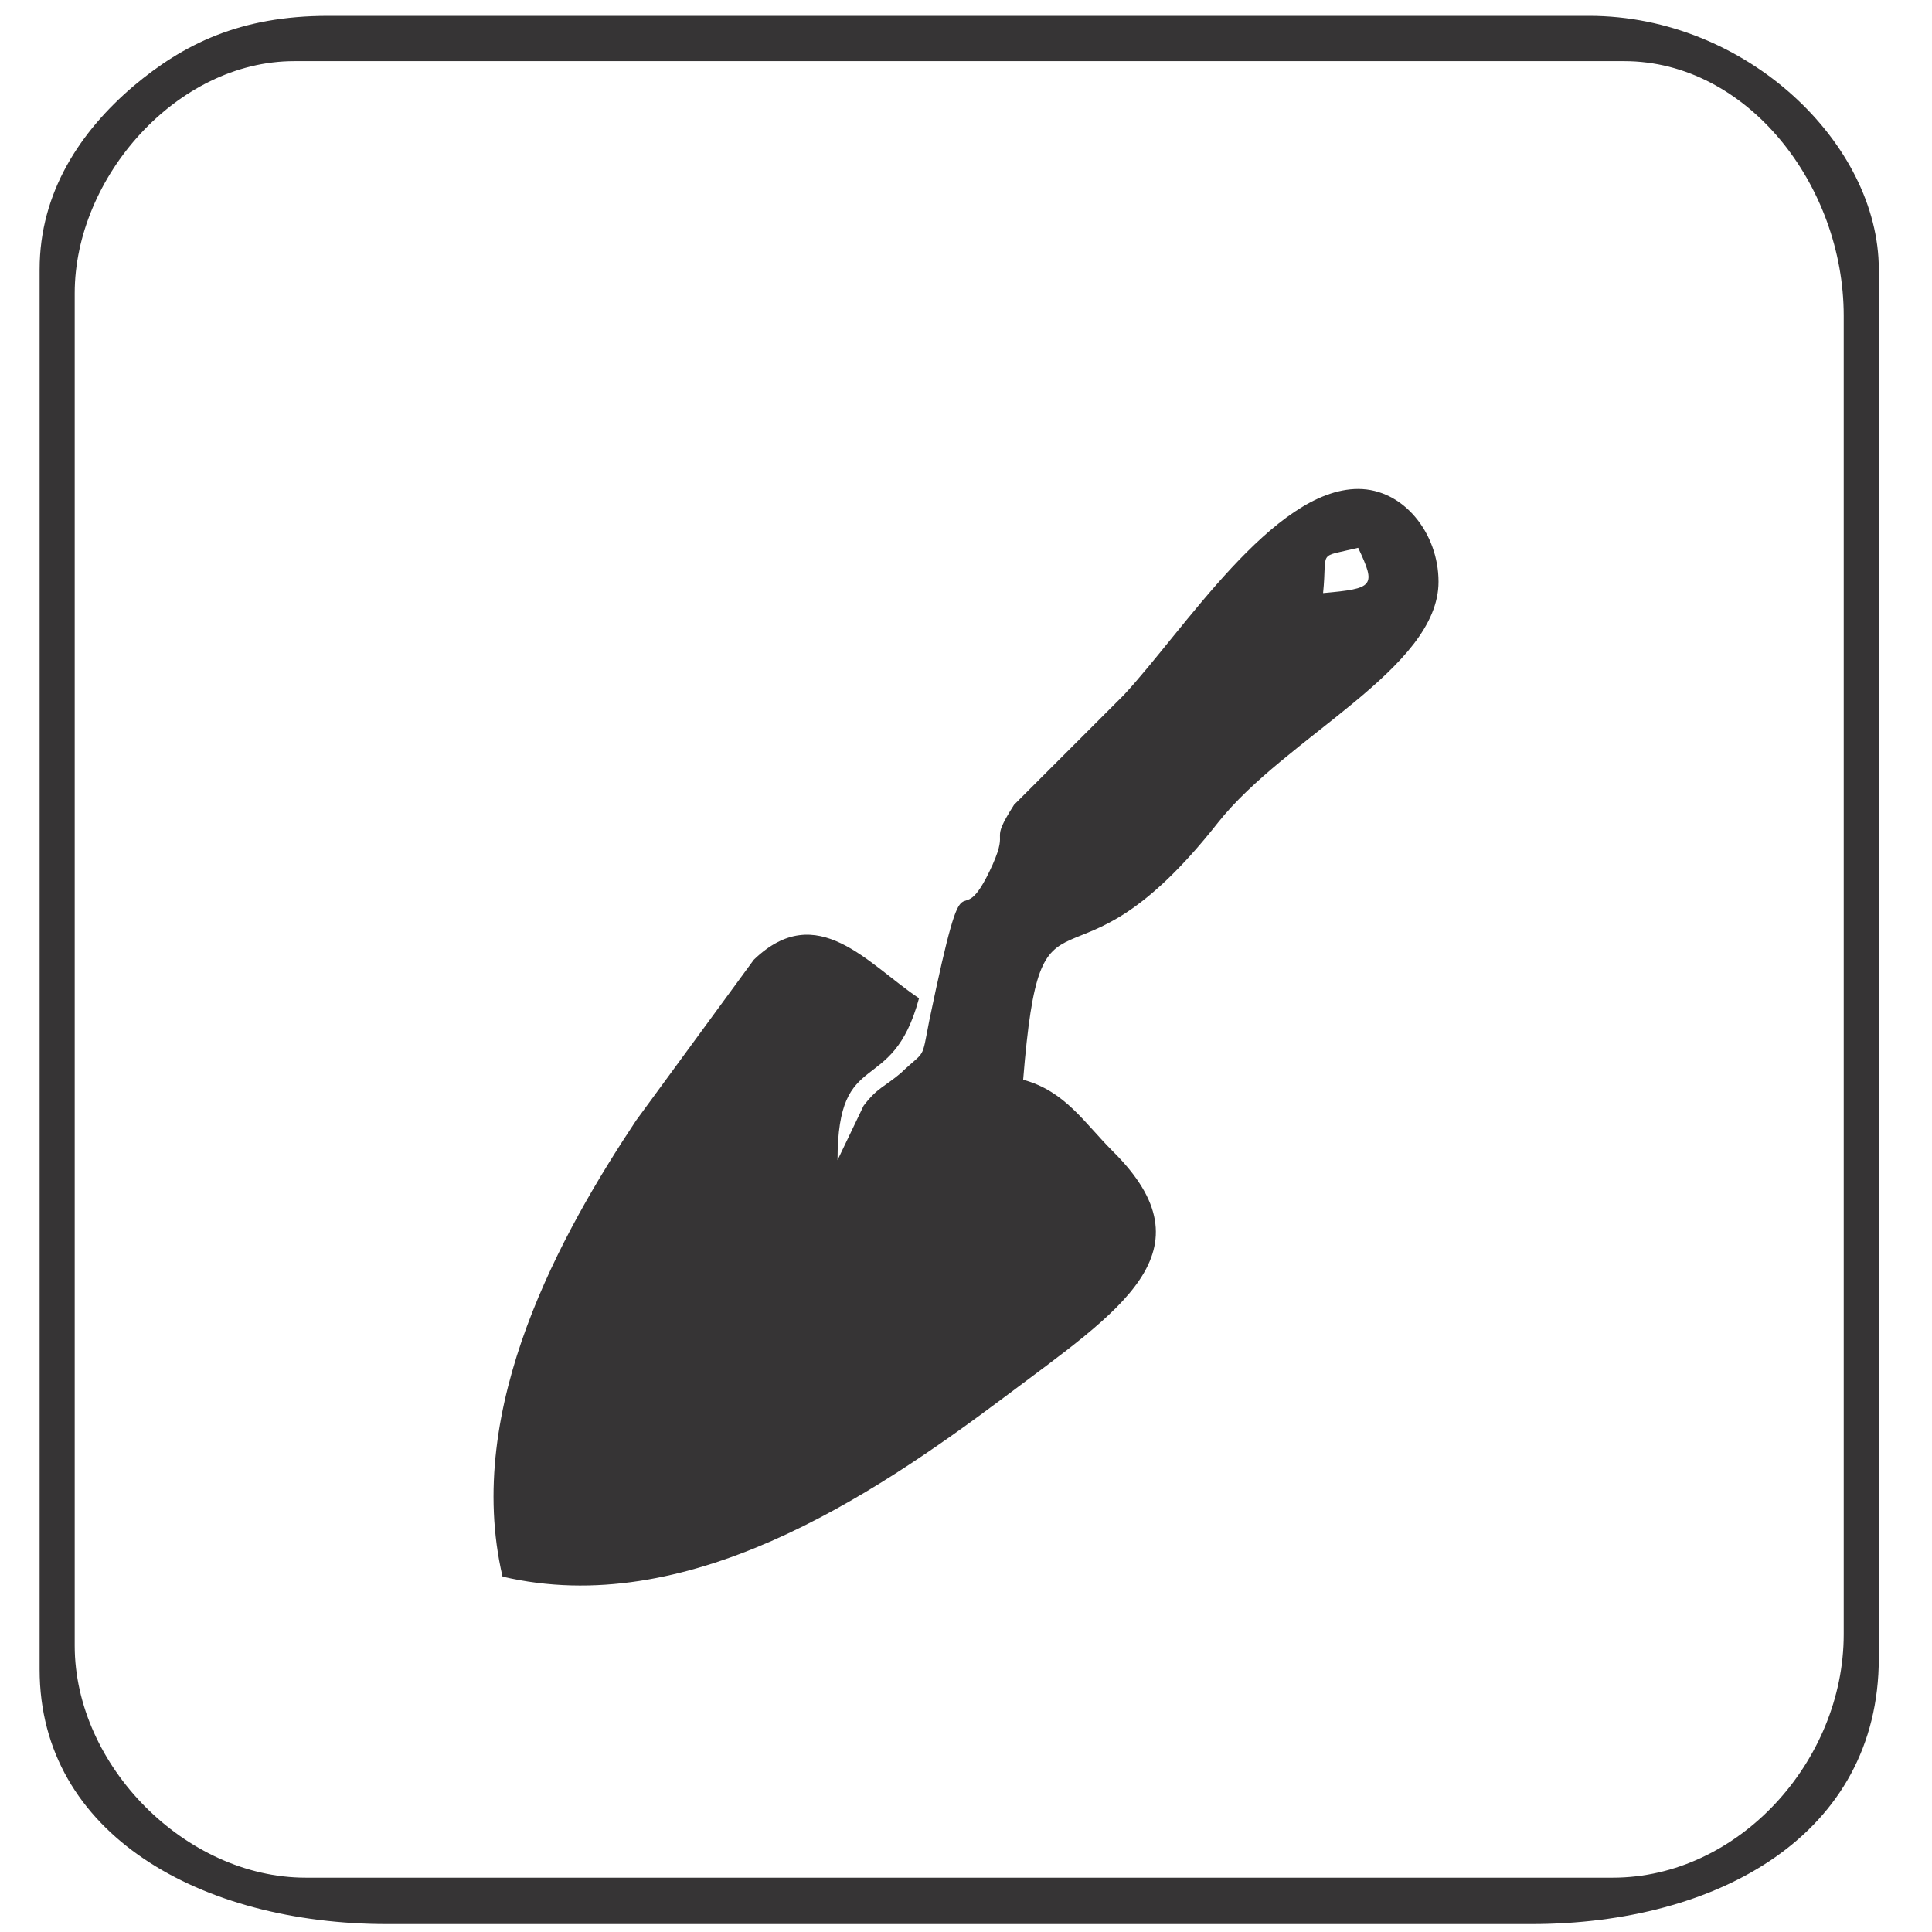
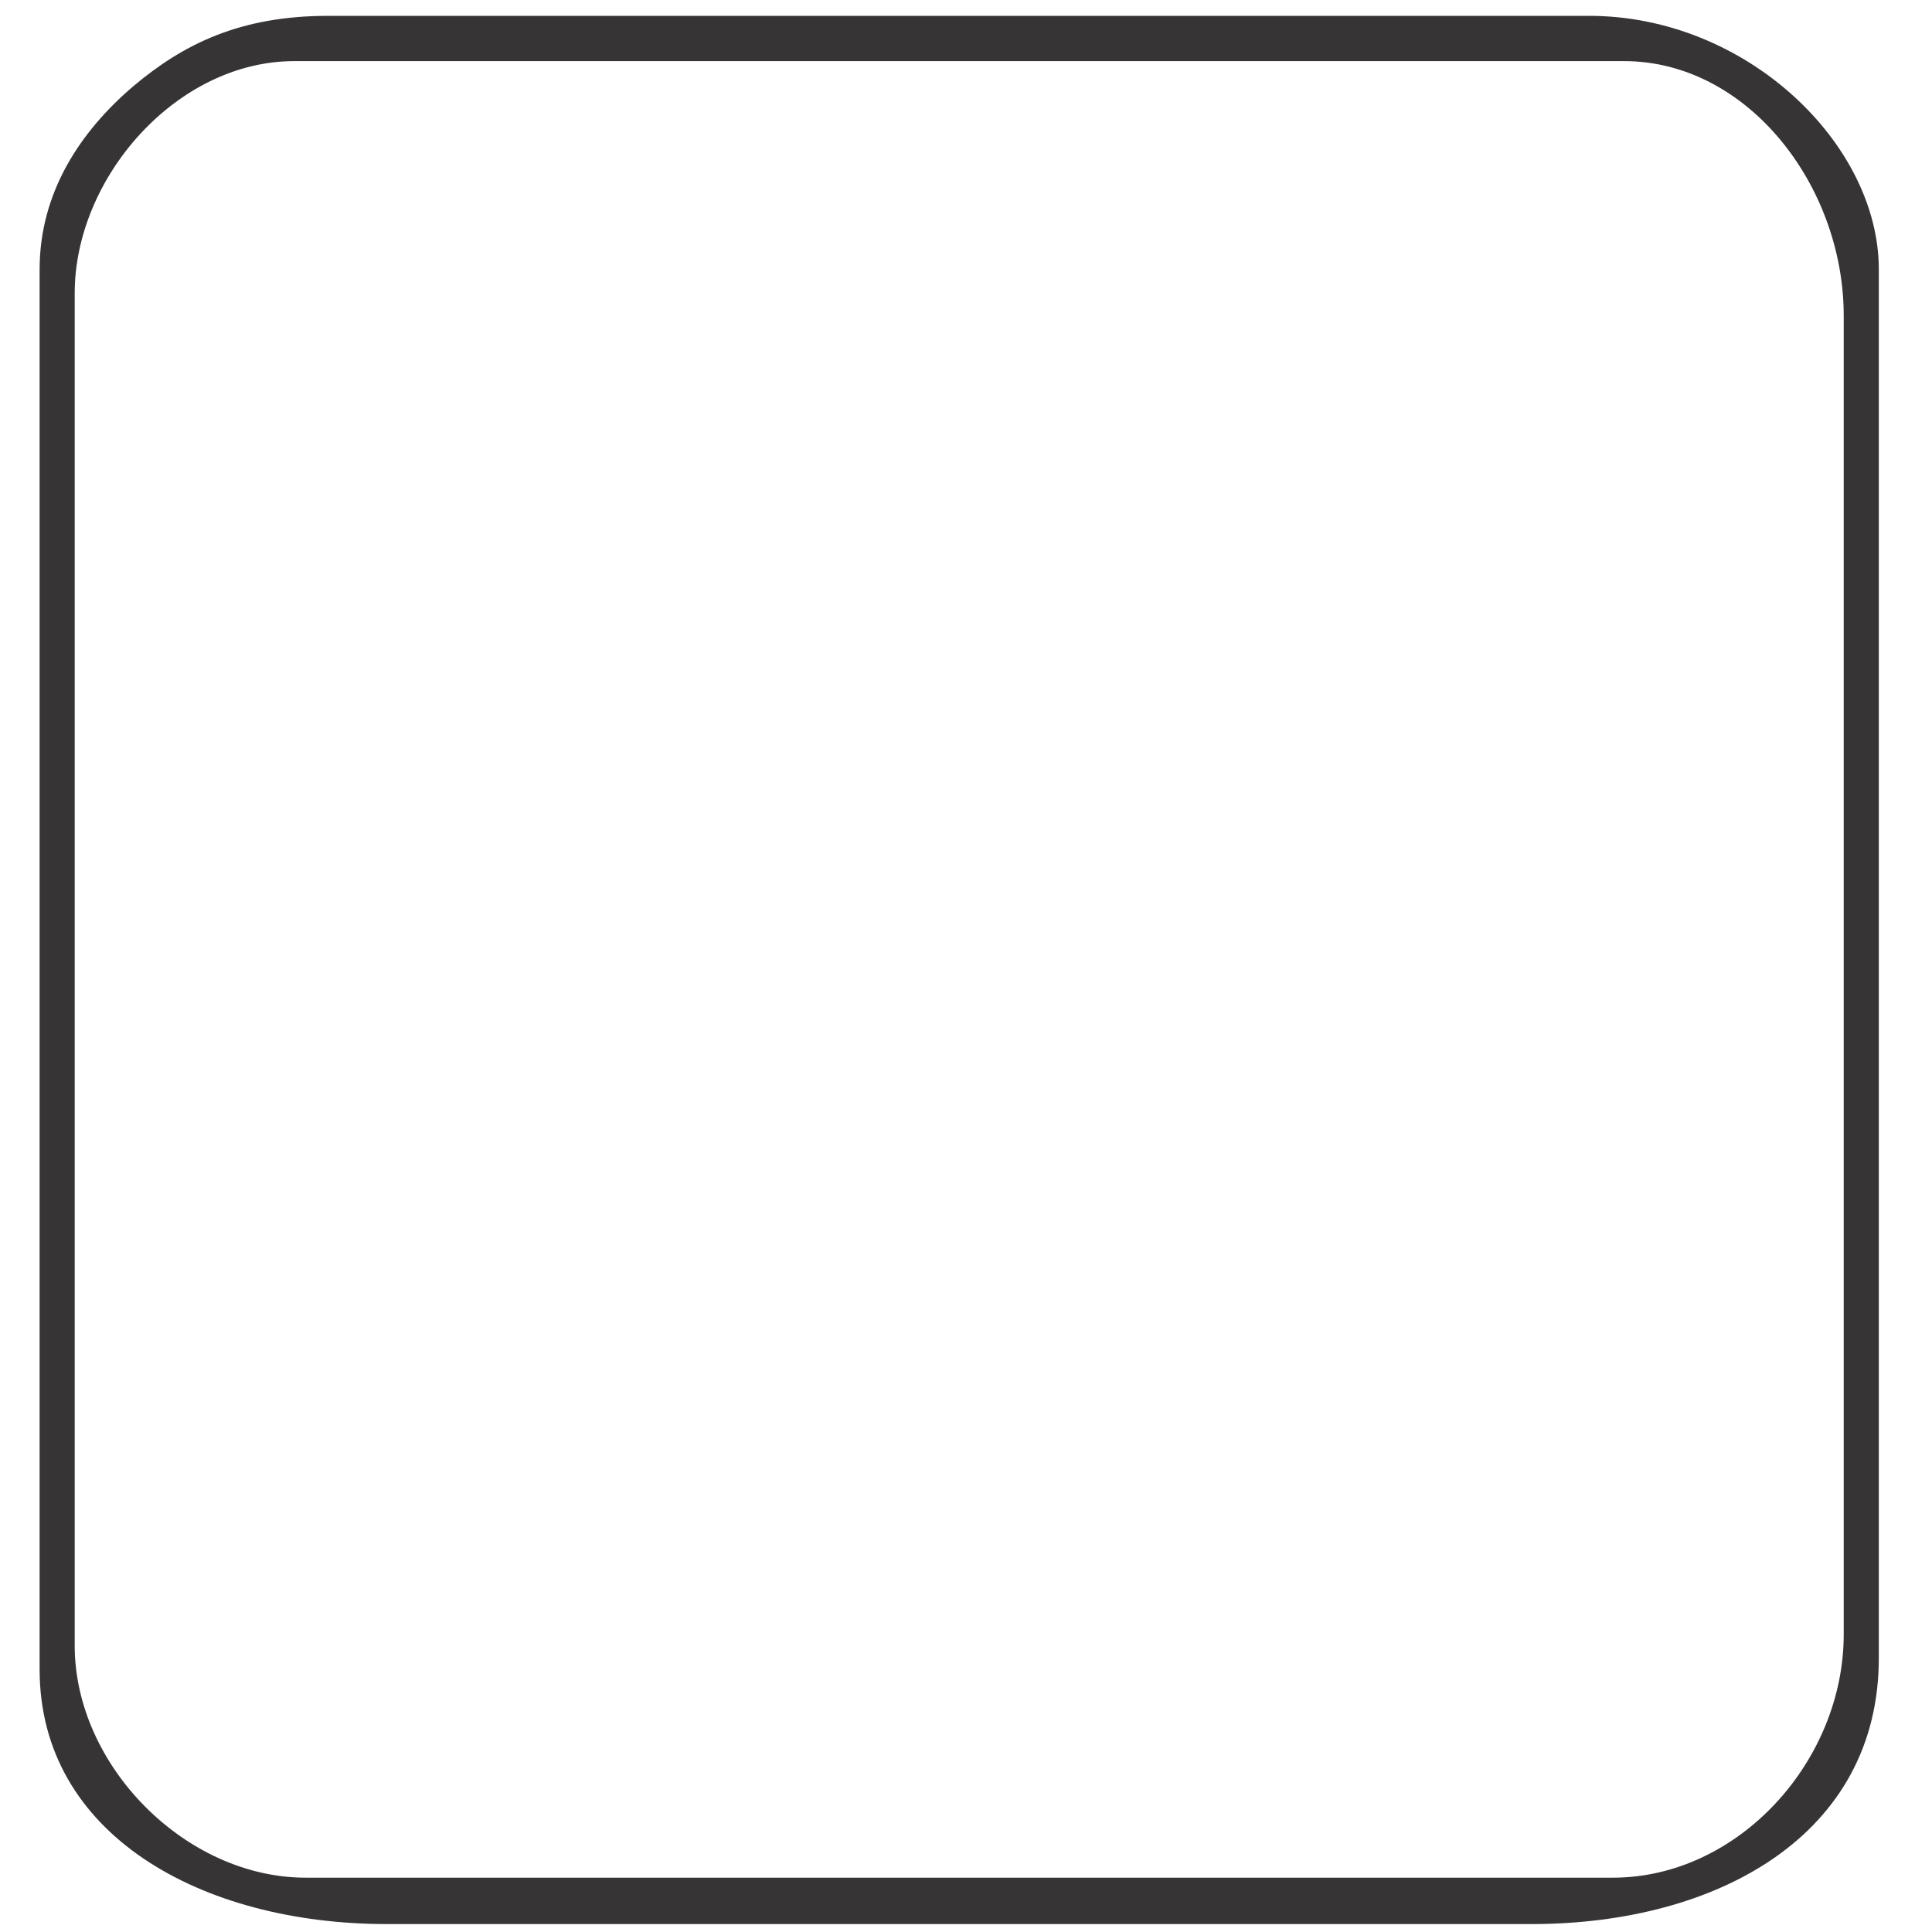
<svg xmlns="http://www.w3.org/2000/svg" xml:space="preserve" width="1.707in" height="1.707in" version="1.1" style="shape-rendering:geometricPrecision; text-rendering:geometricPrecision; image-rendering:optimizeQuality; fill-rule:evenodd; clip-rule:evenodd" viewBox="0 0 1707 1707">
  <defs>
    <style type="text/css">
   
    .fil0 {fill:#363435}
   
  </style>
  </defs>
  <g id="Layer_x0020_1">
    <g id="_1085263104">
-       <path class="fil0" d="M1169 524c4,-39 -6,-31 31,-40 16,34 14,36 -31,40zm-429 501c0,-102 48,-54 72,-143 -45,-30 -90,-88 -146,-34l-104 142c-65,98 -153,253 -118,403 162,38 324,-69 444,-159 101,-76 185,-128 95,-217 -25,-25 -42,-53 -79,-63 16,-197 38,-57 172,-227 60,-76 195,-136 195,-213 0,-43 -31,-82 -71,-82 -75,0 -154,125 -207,182l-97 97c-23,36 -4,19 -19,53 -33,73 -21,-30 -56,138 -7,36 -3,25 -25,46 -14,12 -21,13 -33,29l-23 48z" />
      <path class="fil0" d="M1425 1659l-1155 0c-106,0 -204,-99 -204,-205l0 -1195c0,-102 90,-205 194,-205l1175 0c109,0 194,110 194,225l0 1165c0,112 -93,215 -204,215zm-1390 -1421l0 1237c0,146 143,225 307,225l1011 0c165,0 307,-79 307,-235l0 -1227c0,-111 -117,-224 -256,-224l-1114 0c-78,0 -128,25 -172,62 -47,40 -83,94 -83,162z" />
    </g>
  </g>
</svg>